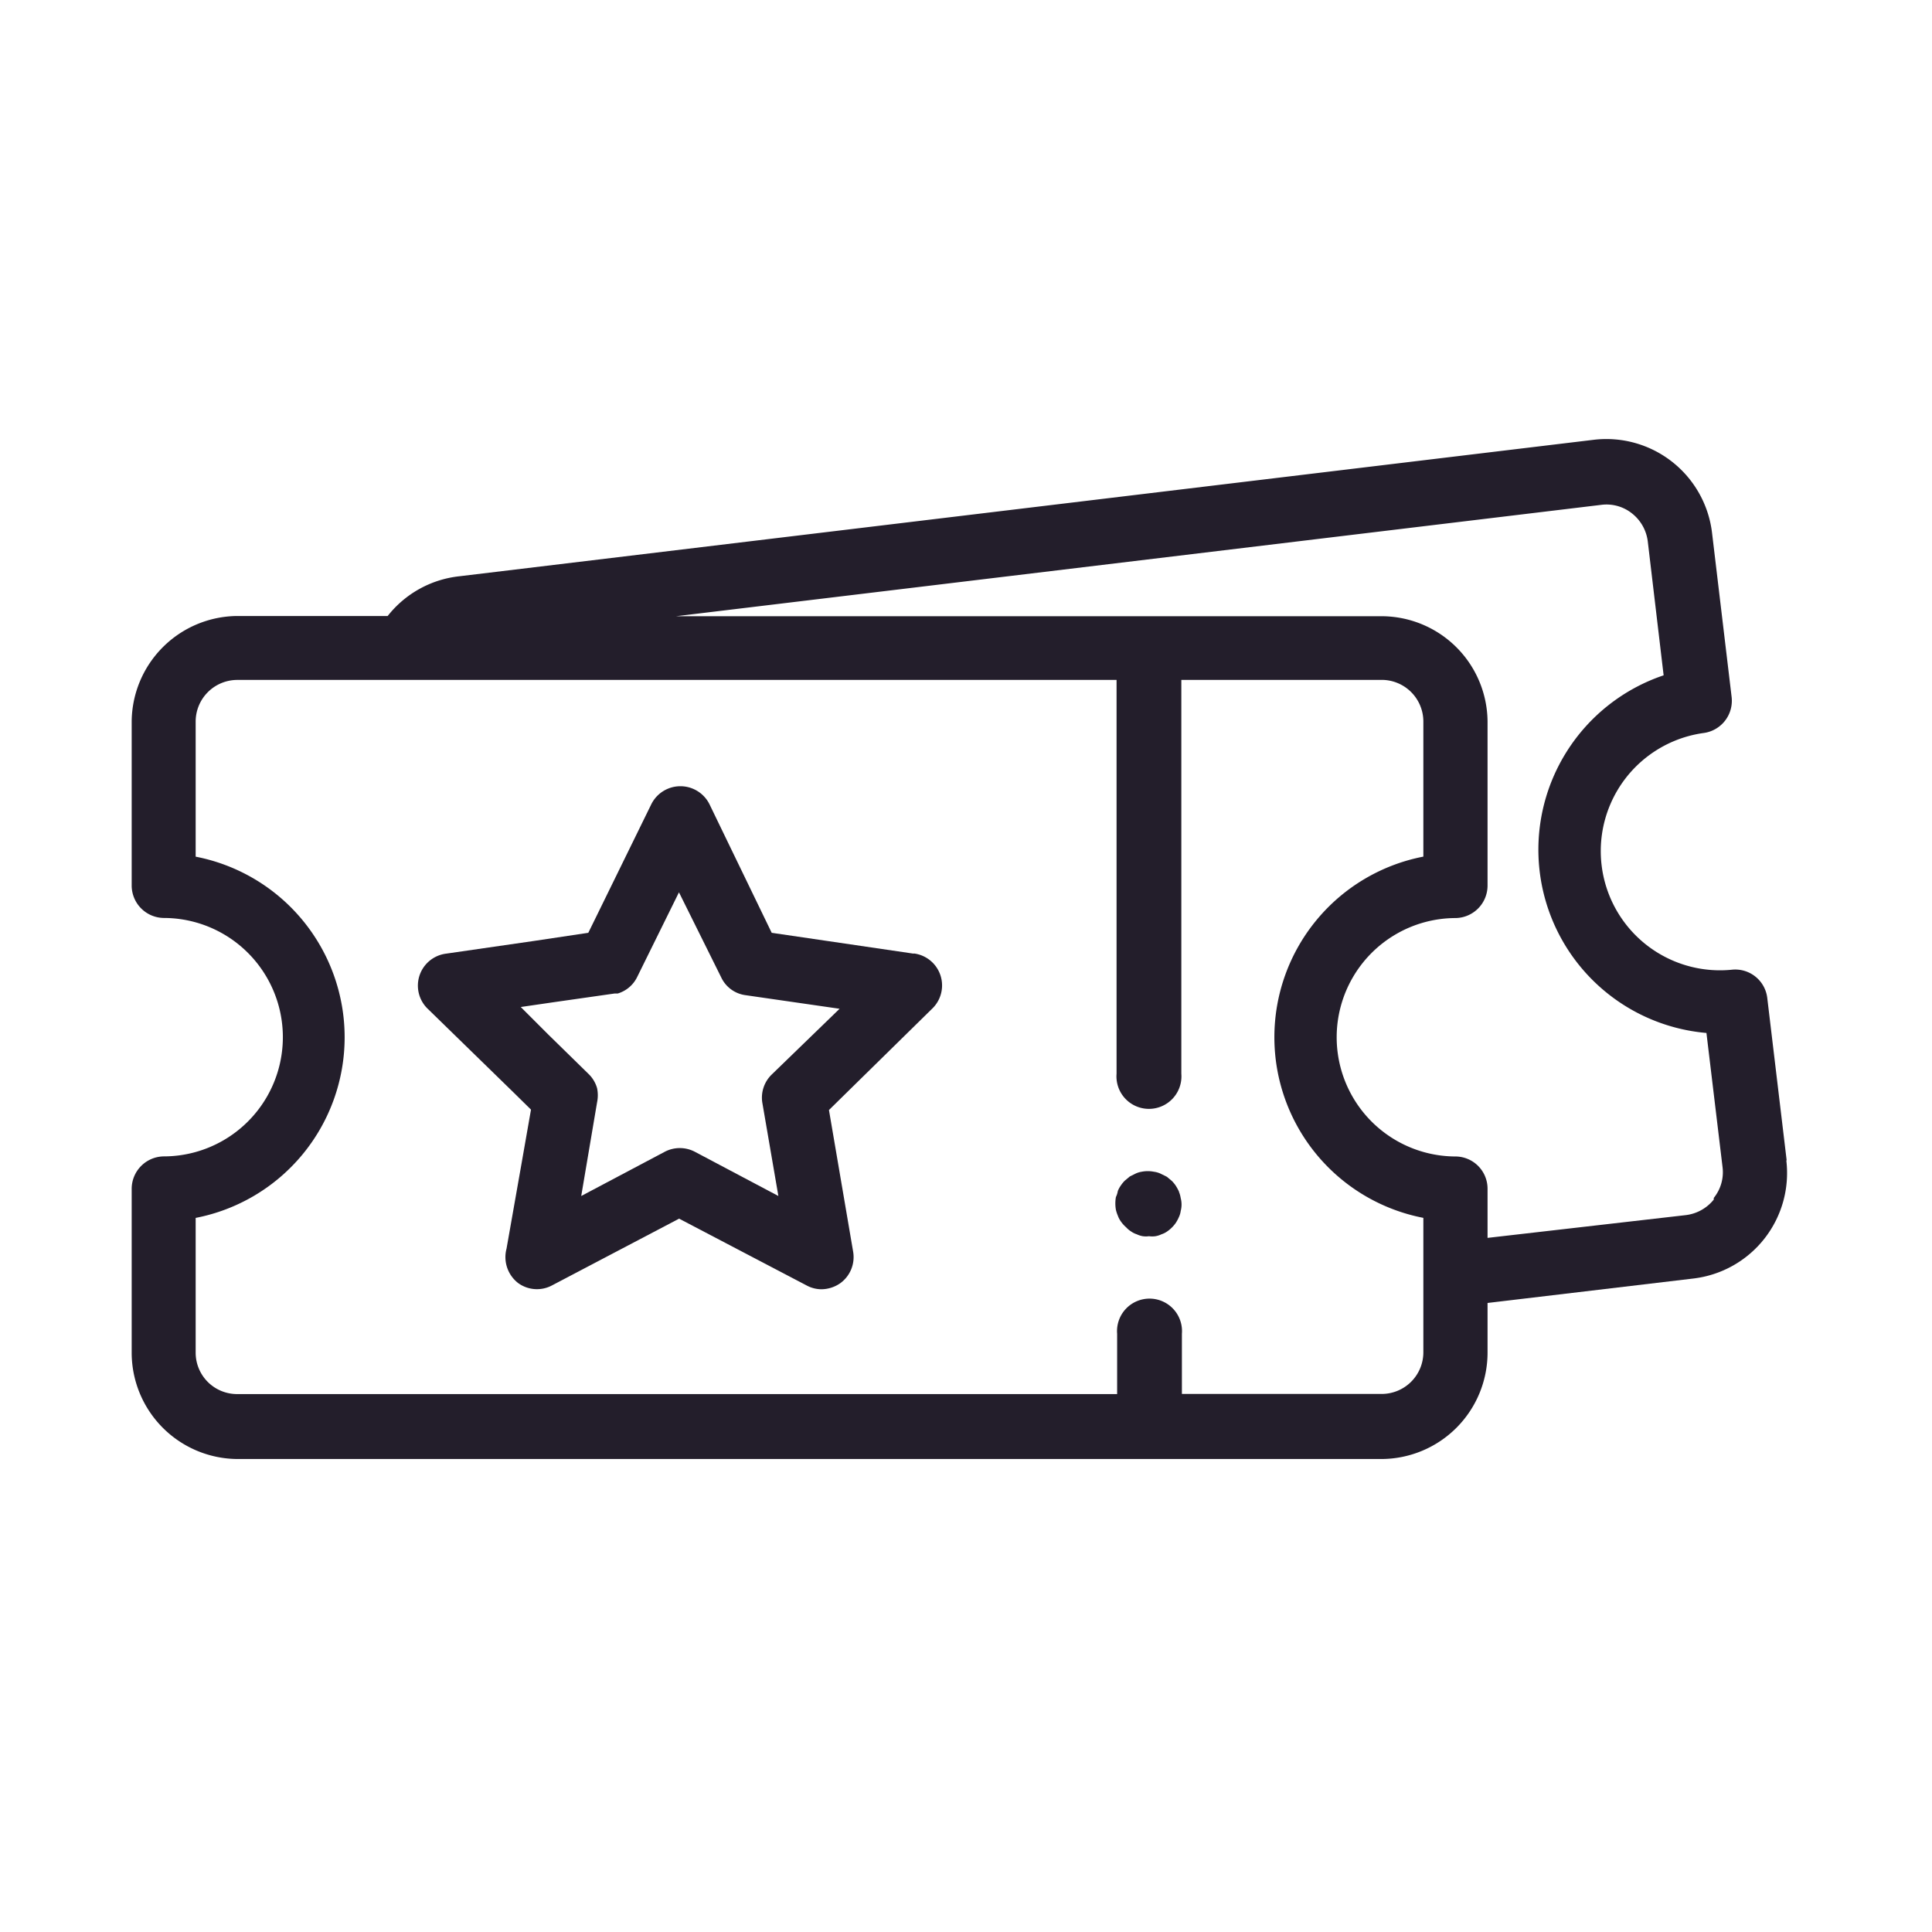
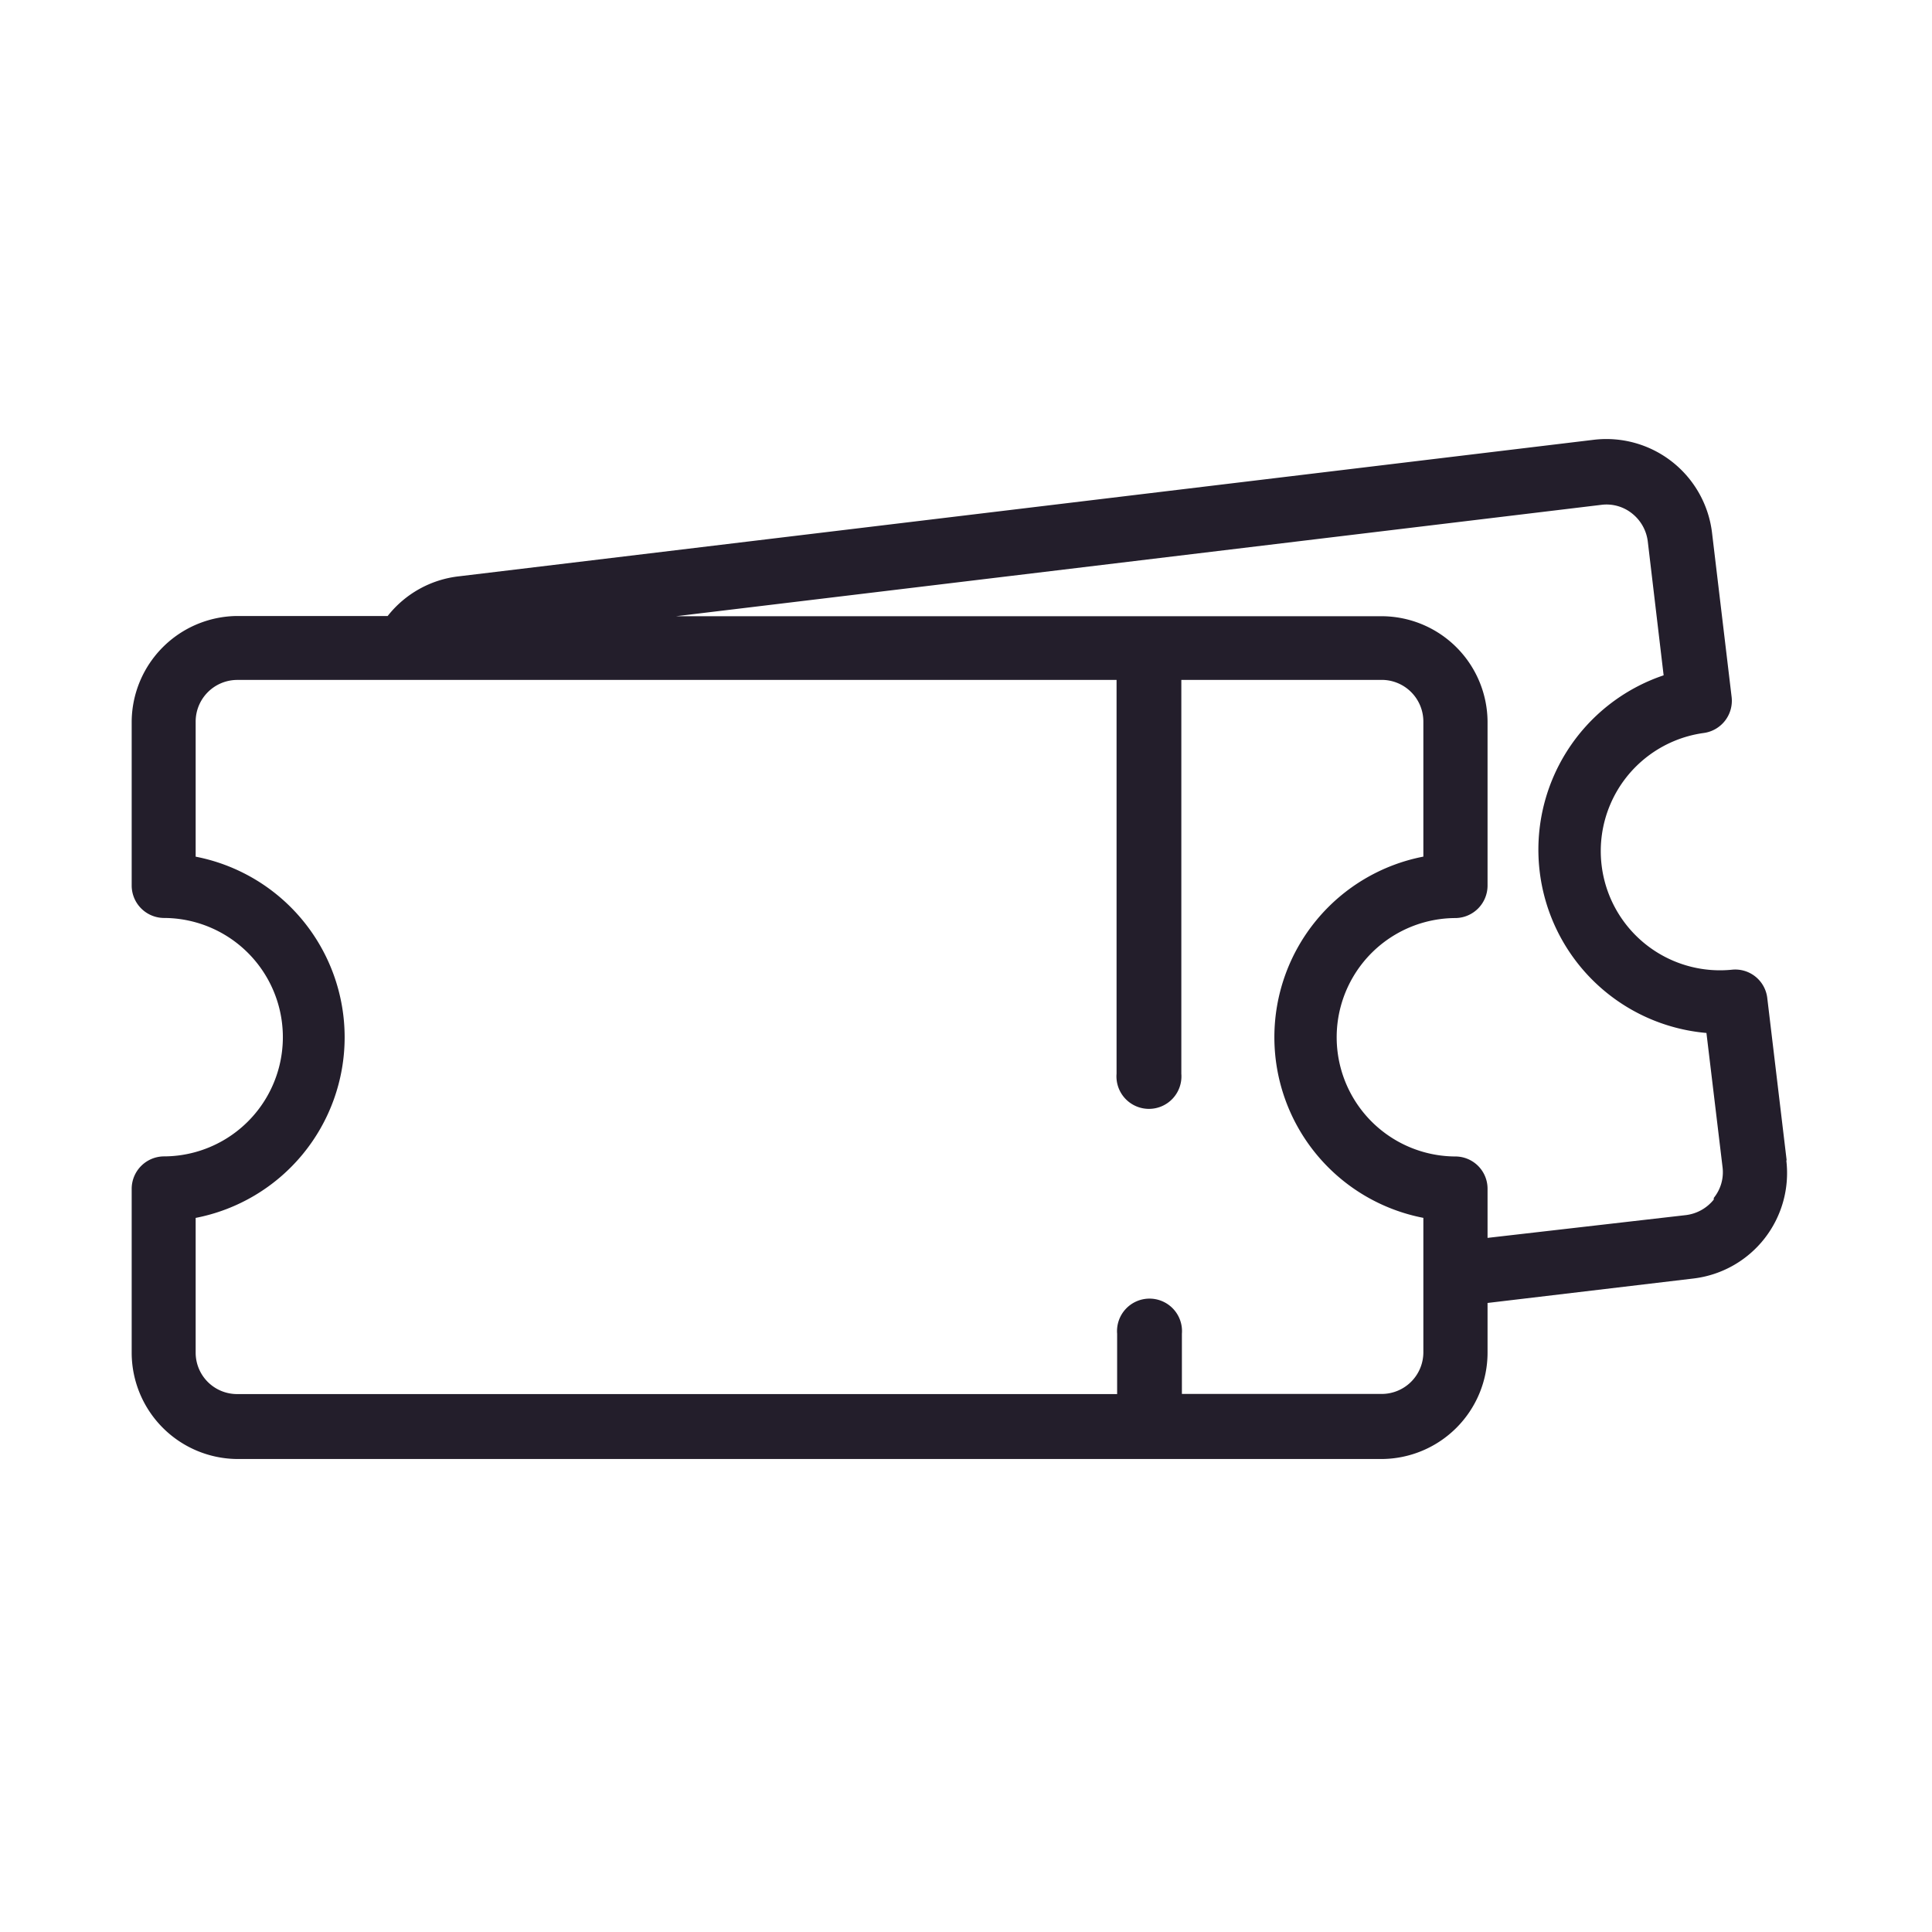
<svg xmlns="http://www.w3.org/2000/svg" width="44" height="44" viewBox="0 0 44 44">
  <g id="Grupo_2" data-name="Grupo 2" transform="translate(-299 -262)">
-     <rect id="Rectángulo_1" data-name="Rectángulo 1" width="44" height="44" transform="translate(299 262)" fill="#fff" />
    <g id="Group_7" data-name="Group 7" transform="translate(301.79 271.366)">
      <path id="Trazado_75" data-name="Trazado 75" d="M36.24,17.953a.962.962,0,0,1-.633.354l-4.519.519v-1.12a.734.734,0,0,0-.721-.734,2.715,2.715,0,1,1,0-5.43.74.74,0,0,0,.721-.74V7.068a2.418,2.418,0,0,0-2.411-2.4H12.608L33.683,2.131a.93.93,0,0,1,.7.2.962.962,0,0,1,.354.633l.361,3.05a4.19,4.19,0,0,0,.975,8.145l.367,3.057a.93.93,0,0,1-.2.7ZM29.626,19v2.443a.949.949,0,0,1-.949.937h-4.55V21.01a.74.74,0,1,0-1.475,0v1.373H2.609a.943.943,0,0,1-.943-.943V18.371a4.19,4.19,0,0,0,0-8.227V7.068a.949.949,0,0,1,.943-.949H22.639v8.968a.74.74,0,1,0,1.475,0V6.118h4.563a.949.949,0,0,1,.949.949v3.076a4.19,4.19,0,0,0,0,8.227ZM37.9,17.061l-.443-3.709a.734.734,0,0,0-.81-.633,2.715,2.715,0,0,1-.633-5.392.74.74,0,0,0,.633-.816L36.2,2.764A2.424,2.424,0,0,0,33.506.65L7.672,3.758a2.405,2.405,0,0,0-1.633.905H2.609a2.424,2.424,0,0,0-2.4,2.4V10.8a.74.74,0,0,0,.728.74,2.715,2.715,0,1,1,0,5.43.74.74,0,0,0-.728.734v3.74a2.424,2.424,0,0,0,2.4,2.418H28.677a2.424,2.424,0,0,0,2.411-2.418V20.308l4.69-.557a2.418,2.418,0,0,0,2.114-2.69" transform="translate(0 0)" fill="#231e2b" />
-       <path id="Trazado_76" data-name="Trazado 76" d="M37.053,27.435a1.266,1.266,0,0,0-.07-.127.729.729,0,0,0-.089-.108l-.114-.095-.127-.063a.513.513,0,0,0-.165-.051.722.722,0,0,0-.285,0,.513.513,0,0,0-.139.044l-.127.063-.114.095a.729.729,0,0,0-.089.108.634.634,0,0,0-.07.127.512.512,0,0,1-.044.139.842.842,0,0,0,0,.291.817.817,0,0,0,.044.133.53.53,0,0,0,.07.133.725.725,0,0,0,.12.133.53.53,0,0,0,.114.095.473.473,0,0,0,.127.063.513.513,0,0,0,.139.044.518.518,0,0,0,.139,0,.544.544,0,0,0,.146,0,.513.513,0,0,0,.139-.044.473.473,0,0,0,.127-.063.75.75,0,0,0,.114-.095.725.725,0,0,0,.089-.108.877.877,0,0,0,.07-.133.463.463,0,0,0,.038-.133.57.57,0,0,0,0-.291.636.636,0,0,0-.038-.139" transform="translate(-12.996 -9.671)" fill="#231e2b" />
-       <path id="Trazado_77" data-name="Trazado 77" d="M18.566,19.692a.734.734,0,0,0-.215.633l.367,2.133-1.9-1.006a.74.74,0,0,0-.69,0l-1.9,1.006.361-2.133a.786.786,0,0,0,0-.323.728.728,0,0,0-.2-.329l-.905-.886-.633-.633.74-.108,1.4-.2h.07a.721.721,0,0,0,.437-.367l.956-1.937.962,1.937a.715.715,0,0,0,.551.405l2.145.31ZM21.8,16.939l-3.234-.475-1.418-2.93a.74.74,0,0,0-1.323,0L14.56,16.116l-.171.348-1.228.184-2.013.291a.734.734,0,0,0-.405,1.266l1.949,1.9.392.386-.222,1.266-.335,1.9a.747.747,0,0,0,.266.785.728.728,0,0,0,.772.051l2.892-1.519,2.9,1.519a.721.721,0,0,0,.342.089.76.76,0,0,0,.43-.139.734.734,0,0,0,.291-.721L19.87,20.5l2.342-2.3a.734.734,0,0,0-.411-1.266" transform="translate(-3.781 -4.586)" fill="#231e2b" />
    </g>
  </g>
</svg>